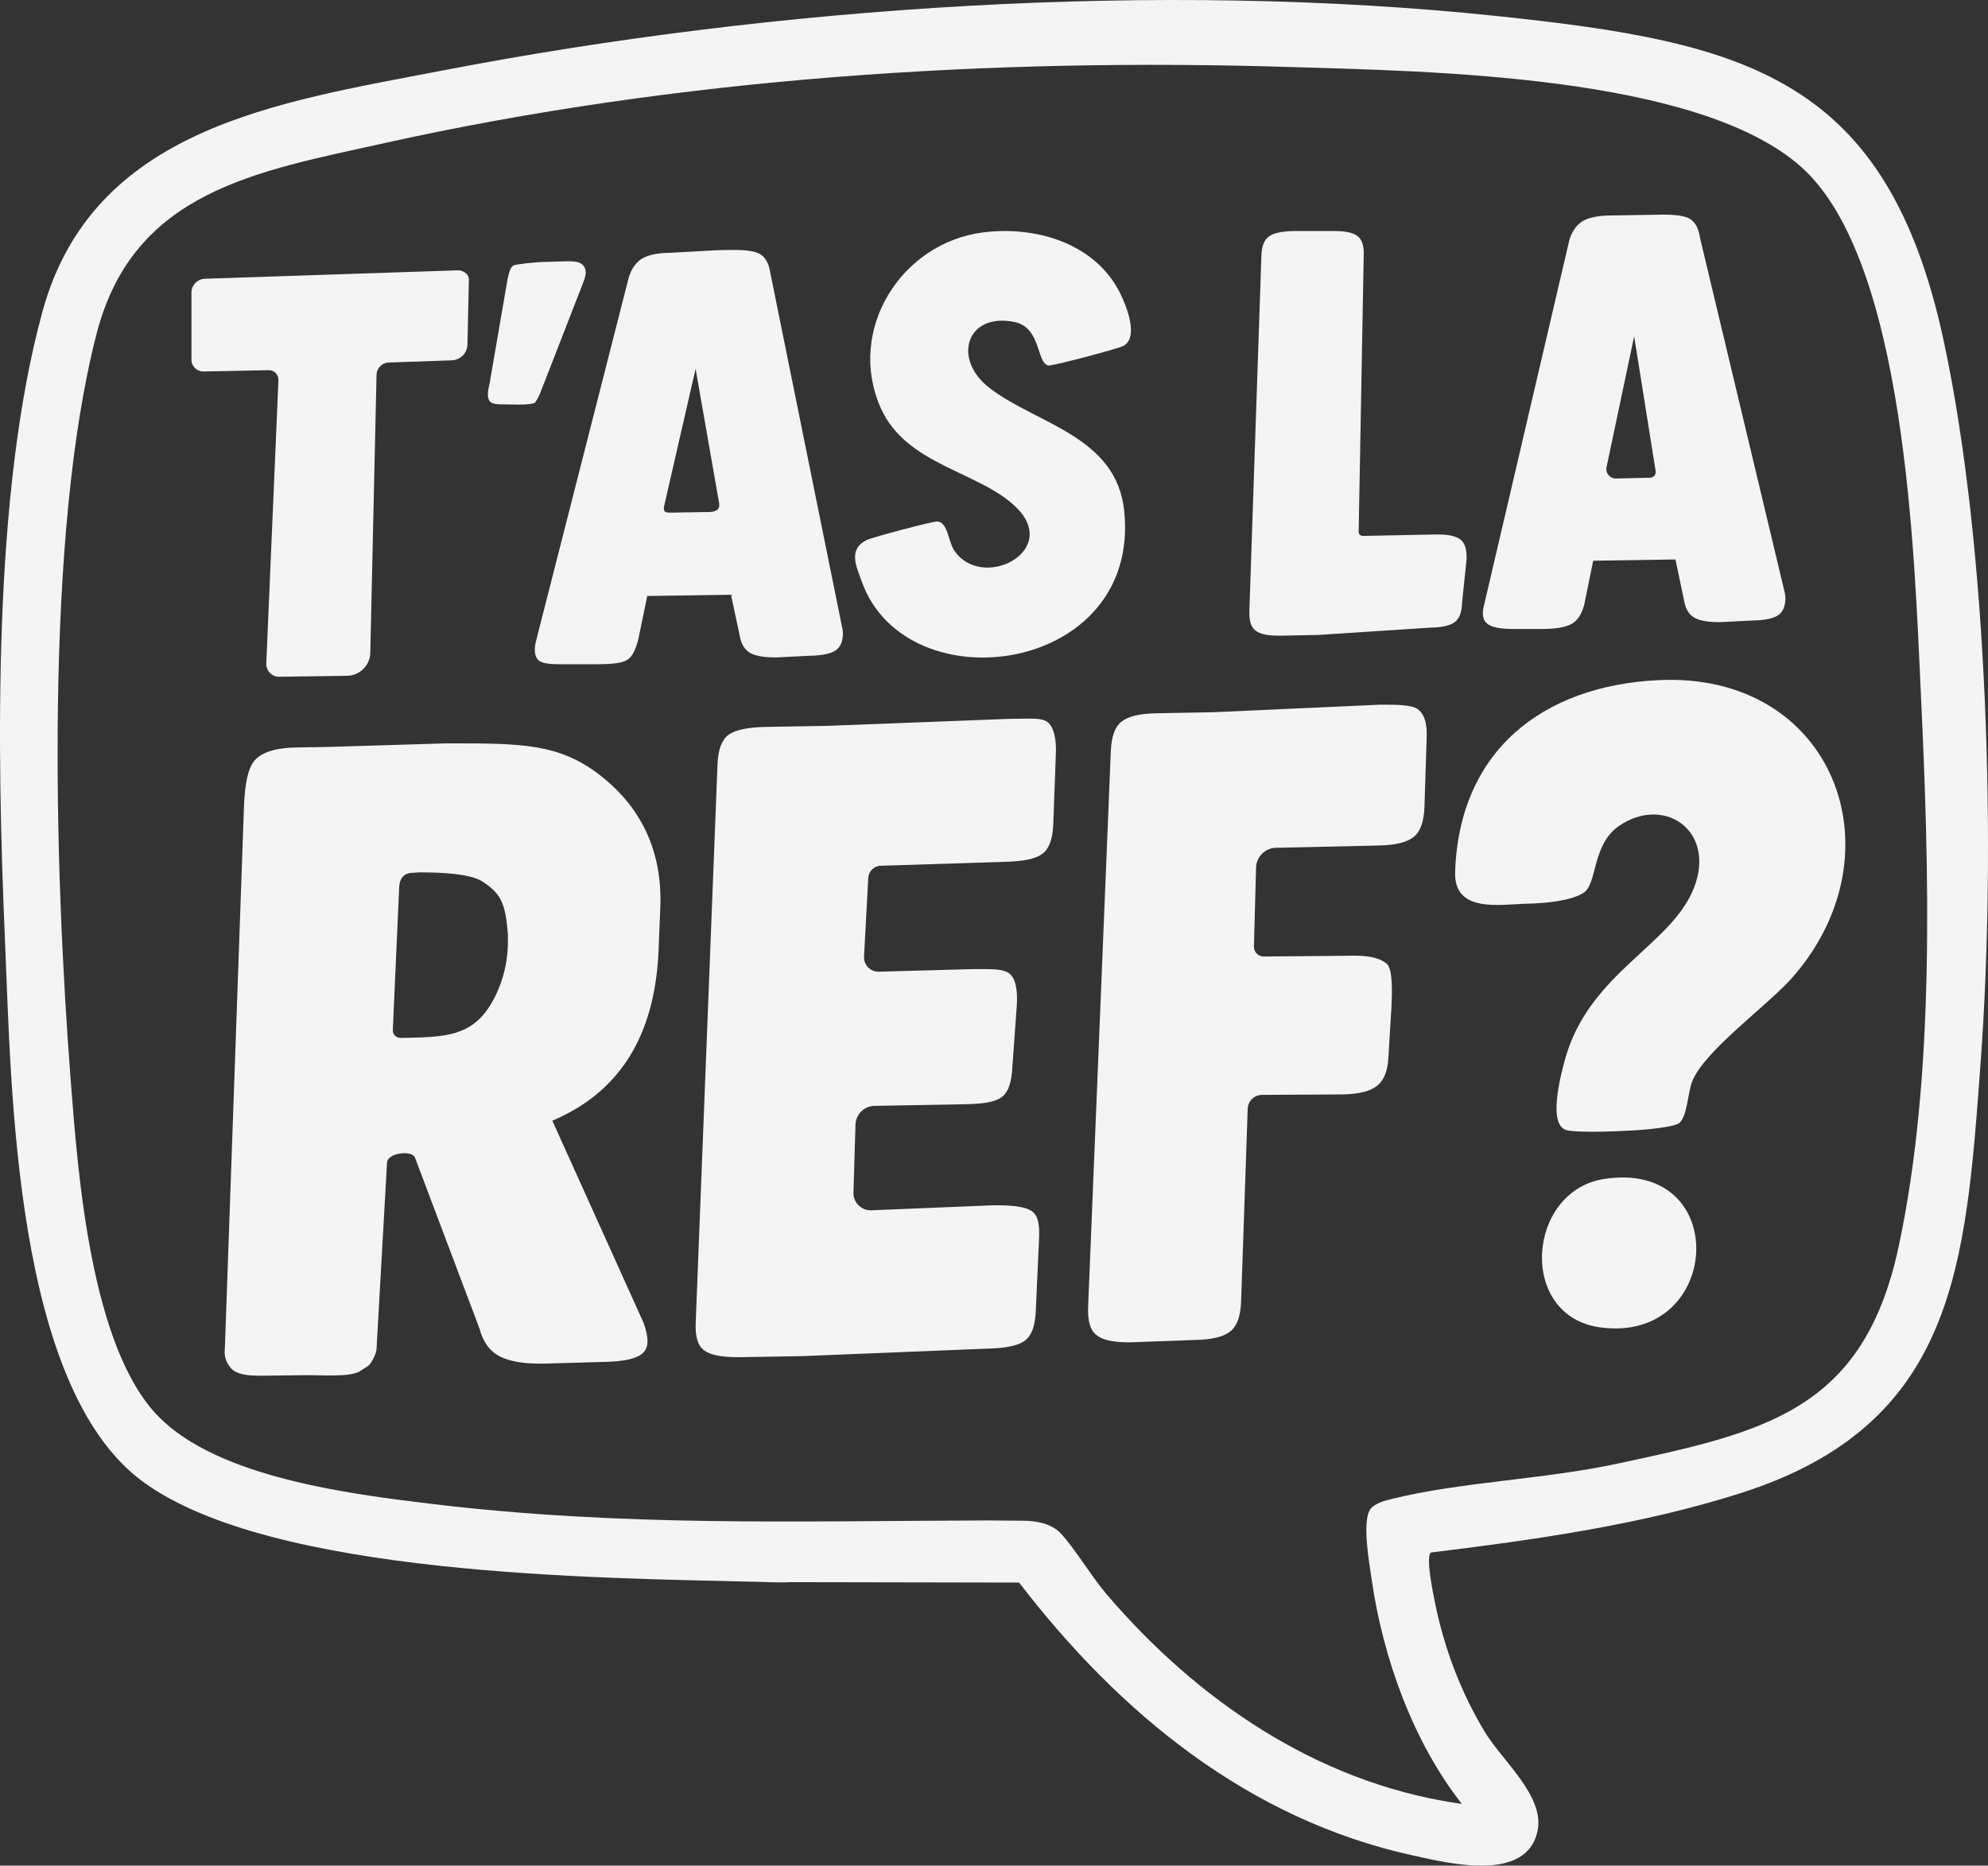
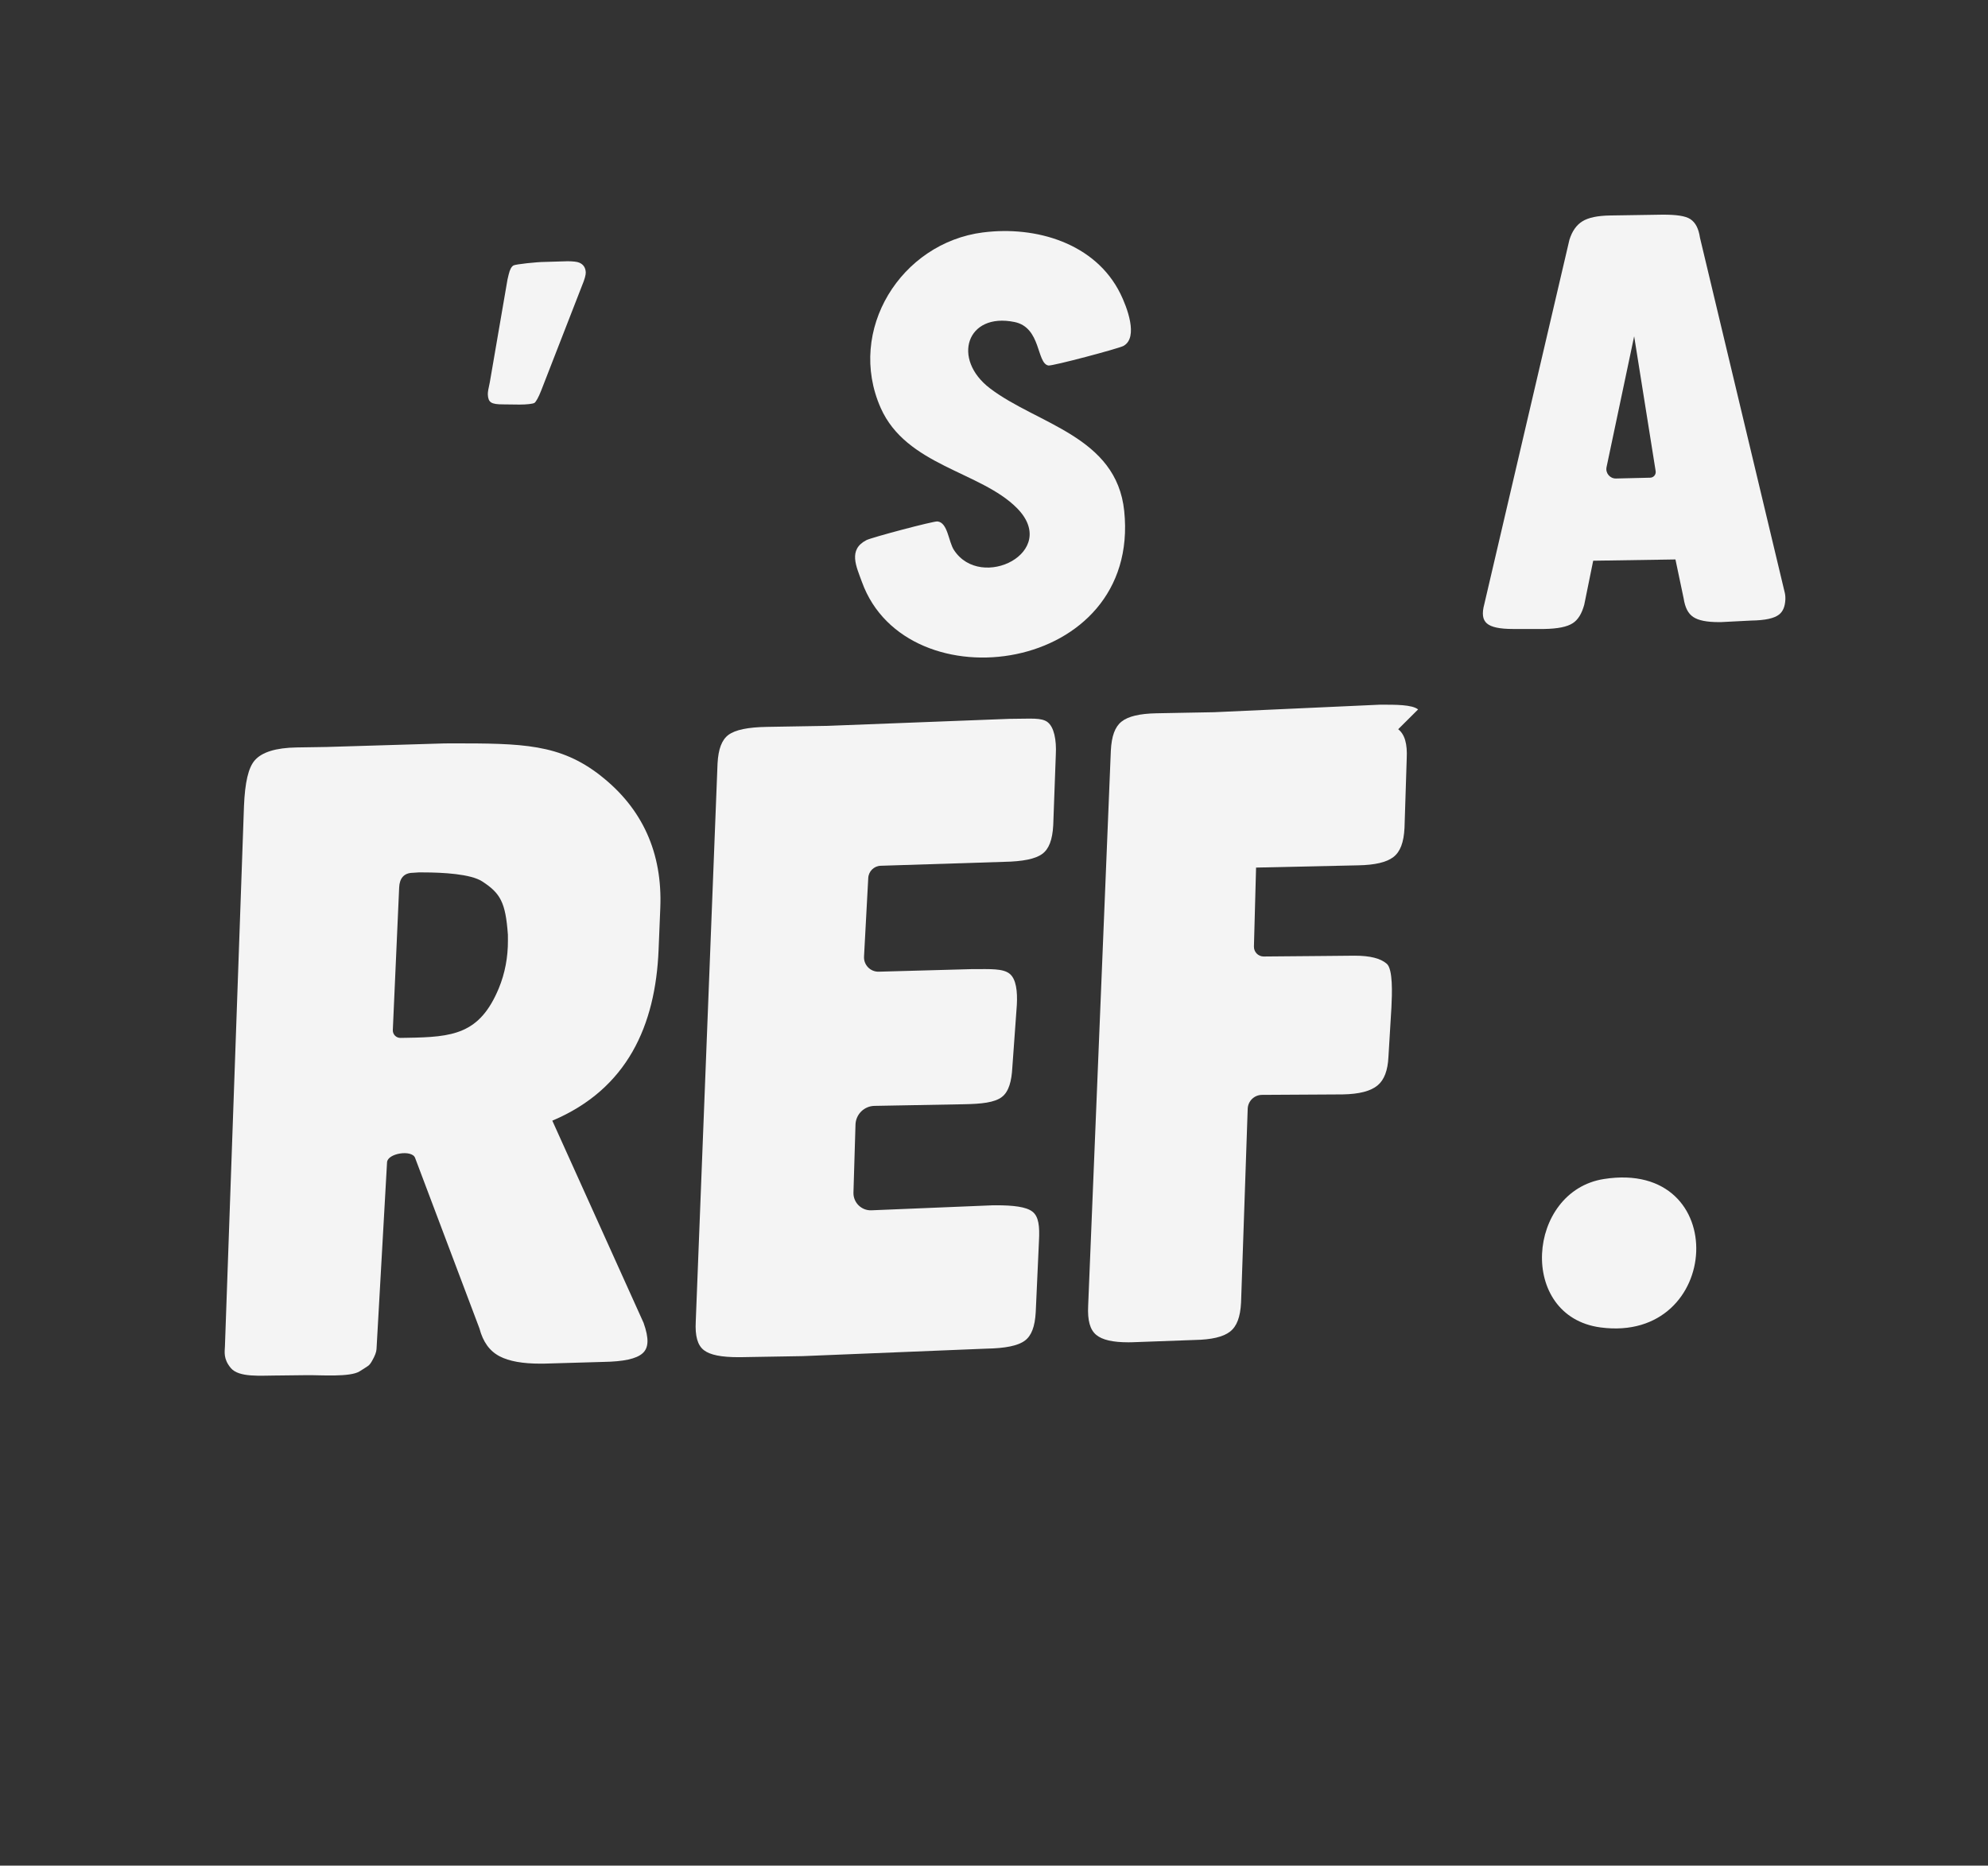
<svg xmlns="http://www.w3.org/2000/svg" id="Calque_1" data-name="Calque 1" viewBox="0 0 1024 961.13">
  <rect x="0" y="0" width="1024" height="961.13" fill="#333333" stroke="none" />
  <defs>
    <style>
      .cls-1 {
        fill: #f4f4f4;
      }
    </style>
  </defs>
  <g>
    <g>
      <path class="cls-1" d="M826.19,607.4c66.13-10.32,61.15,84.86-1.78,76.47-42.84-5.71-38.05-70.26,1.78-76.47Z" />
-       <path class="cls-1" d="M853.98,350.4c90.28-4.54,125.64,88.29,69.64,152.76-12.76,14.68-45.91,38.15-52.06,54.16-2.21,5.76-2.42,17.61-6.52,21.19-2.61,2.29-18.93,3.59-23.84,3.87-7.96.46-26.8,1.28-33.81-.03-10.44-1.96-3.55-27.96-1.6-35.38,12.35-47.05,57.52-60.13,67.74-92.36,8.84-27.88-17.28-44.64-39.76-28.98-13.87,9.67-10.94,29.71-18.05,34.29-6.71,4.32-20.24,5.48-29.36,5.66-13.45.27-37.56,5.06-36.84-16.38,2.08-62.33,44.94-95.81,104.46-98.8Z" />
    </g>
-     <path class="cls-1" d="M730.45,365.48c-3.2-2.53-11.67-2.44-19.65-2.44-.5,0,.52,0,0,0l-85.45,3.88-4.42.08-12.59.23-4.09.08-8.51.16c-8.74.16-14.65,1.57-18.07,4.31-3.37,2.69-5.11,7.46-5.49,14.98l-11.68,285.92c-.38,7.59.95,12.37,4.16,15.03,3.09,2.57,8.48,3.82,16.49,3.82.5,0,1.01,0,1.53-.01l32.68-1.19c8.7-.16,14.65-1.56,18.18-4.27,3.53-2.72,5.34-7.49,5.72-15.03l3.42-99.81c.14-3.98,3.39-7.14,7.37-7.16l41.56-.24c8.54-.16,14.42-1.68,17.98-4.65,3.41-2.85,5.24-7.64,5.58-14.65l1.54-25.51c.35-7.06.83-19.67-2.39-22.49-3.22-2.81-8.64-4.17-16.58-4.17-.43,0-15.21.14-15.66.15l-31.25.27c-2.79-.04-5.01-2.35-4.94-5.14l1.1-40.67c.15-5.59,4.66-10.08,10.25-10.2l52.56-1.16c8.7-.16,14.65-1.56,18.18-4.27,3.53-2.72,5.34-7.49,5.72-15.03l1.14-35.74c.38-7.61-1.02-12.41-4.39-15.08Z" />
+     <path class="cls-1" d="M730.45,365.48c-3.2-2.53-11.67-2.44-19.65-2.44-.5,0,.52,0,0,0l-85.45,3.88-4.42.08-12.59.23-4.09.08-8.51.16c-8.74.16-14.65,1.57-18.07,4.31-3.37,2.69-5.11,7.46-5.49,14.98l-11.68,285.92c-.38,7.59.95,12.37,4.16,15.03,3.09,2.57,8.48,3.82,16.49,3.82.5,0,1.01,0,1.53-.01l32.68-1.19c8.7-.16,14.65-1.56,18.18-4.27,3.53-2.72,5.34-7.49,5.72-15.03l3.42-99.81c.14-3.98,3.39-7.14,7.37-7.16l41.56-.24c8.54-.16,14.42-1.68,17.98-4.65,3.41-2.85,5.24-7.64,5.58-14.65l1.54-25.51c.35-7.06.83-19.67-2.39-22.49-3.22-2.81-8.64-4.17-16.58-4.17-.43,0-15.21.14-15.66.15l-31.25.27c-2.79-.04-5.01-2.35-4.94-5.14l1.1-40.67l52.56-1.16c8.7-.16,14.65-1.56,18.18-4.27,3.53-2.72,5.34-7.49,5.72-15.03l1.14-35.74c.38-7.61-1.02-12.41-4.39-15.08Z" />
    <path class="cls-1" d="M539.62,372.03c-3.21-2.44-8.88-1.71-17.85-1.71-.61,0-1.23,0-1.87.02l-93.71,3.61-4.71.08-26.44.45c-9.78.16-16.25,1.5-19.77,4.08-3.46,2.55-5.26,7.25-5.67,14.79l-11.22,287.43c-.41,7.62.94,12.33,4.24,14.84,3.21,2.44,8.88,3.58,17.85,3.58.61,0,1.24,0,1.88-.02l8.69-.15,4.71-.08,13.04-.22,4.71-.08,94.56-3.85c9.79-.17,16.26-1.5,19.77-4.08,3.46-2.53,5.26-7.23,5.67-14.79l1.66-36.57c.41-7.61-.12-12.68-3.42-15.19-3.21-2.44-9.7-3.23-18.68-3.23-.61,0-1.23,0-1.87.02l-62.32,2.57c-5.16.21-9.42-4-9.26-9.16l1.05-34.98c.16-5.31,4.46-9.56,9.77-9.66l45.94-.84c9.09-.15,15.92-.84,19.7-3.75,3.63-2.79,5-8.26,5.37-15.11l2.33-32.33c.37-6.9-.31-13.31-3.74-16.06-3.43-2.75-10.02-2.36-18.46-2.36-.46,0-.93,0-1.41.01l-47.51,1.31c-4.32.12-7.82-3.48-7.59-7.79l2.18-40.52c.19-3.43,2.97-6.15,6.4-6.26l63.44-2.02c9.79-.17,16.26-1.5,19.77-4.08,3.46-2.53,5.26-7.23,5.67-14.79l1.33-36.39c.41-7.61-.94-14.2-4.25-16.72Z" />
    <path class="cls-1" d="M309.42,399.64c-21.05-16.47-40.25-16.68-76.79-16.67-1.28,0-2.58.01-3.88.03l-60.32,1.82-4.82.08-10.84.17c-10.65.17-17.92,2.42-21.59,6.69-3.25,3.77-5,11.25-5.51,23.53l-9.81,278.28c-.12,2.91-.88,6.52,3,11.18,4.2,5.05,15.42,3.88,23.95,3.88.22,0,.53,0,.75,0l14.63-.17c6.64-.1,22.23,1.17,27.11-2.01,4.5-2.93,4.78-2.63,6.33-5.33,1.49-2.59,2.24-4.59,2.31-6.11l5.42-96.18c.19-4.68,12.79-6.7,14.44-2.32l33.15,87.86c1.84,6.99,5.25,11.7,10.44,14.39,4.89,2.54,11.8,3.78,21.1,3.77.55,0,1.12,0,1.69-.01l30.42-.88c10.69-.17,17.18-1.59,20.41-4.47,3.16-2.82,3.32-7.63.51-15.6l-.04-.11-.05-.1-46.94-104.01c38.69-16.33,53.15-49.12,54.74-87.99l.88-21.64c1.16-28.31-9.18-51.21-30.71-68.07ZM261.61,481.36l.02,3.18c.04,8.44-1.48,16.86-4.72,24.65-9.84,23.69-23.72,25.09-47.11,25.46l-3.51.06c-2.24.04-4.05-1.82-3.95-4.06l3.27-73.48c.2-4.6,2.39-7.45,7-7.52l3.01-.2c.45,0,1.87,0,2.31,0,10.24,0,24.53.8,30.42,4.62,9.44,6.12,12.05,10.84,13.25,27.3Z" />
    <path class="cls-1" d="M919.36,305.53c-.03-.15-.06-.31-.11-.46l-43.6-182.57c-.72-4.79-2.29-7.82-4.94-9.59-2.65-1.77-7.62-2.32-14.22-2.32l-3.93.06-3.14.05-19.89.31c-6.65.09-11.38,1.09-14.47,3.02-3.02,1.89-5.24,4.95-6.67,9.52l-43.84,187.7c-1.31,4.86-.88,8.04,1.35,9.94,2.23,1.92,6.6,2.85,13.38,2.85h16.06c7.02-.11,11.85-1.08,14.76-2.97,2.72-1.75,4.66-4.88,5.93-9.54v-.03l.02-.05,4.59-22.58,42.37-.65,4.22,20.06c.74,4.79,2.31,7.82,4.96,9.59,2.65,1.77,6.94,2.63,13.13,2.63h1.08l15.67-.8c7.19-.11,11.88-1.14,14.36-3.14,1.99-1.6,3.02-4.09,3.2-7.76v-.05c.02-.28.05-1.79-.26-3.22ZM850.01,246.1l-17.61.42c-3.13.08-5.53-2.79-4.88-5.87l14.22-67.41,11.07,69.46c.29,1.76-1.03,3.36-2.8,3.4Z" />
-     <path class="cls-1" d="M752.22,277.95c-2.31-1.79-6.16-2.62-12.12-2.6-.38,0-.78,0-1.19.01l-36.94.74c-1.18.02-2.15-.94-2.13-2.12l2.59-142.18c.17-5.2-.81-8.33-3.18-10.17-2.32-1.79-6.17-2.62-12.13-2.61-.38,0-.78,0-1.18.01h-19.43c-6.51.11-10.68,1.06-13.12,2.95-2.35,1.82-3.51,5.03-3.67,10.09l-6.18,182.65c-.16,5.2.82,8.34,3.19,10.17,2.31,1.79,6.16,2.61,12.11,2.6.39,0,.78,0,1.19-.01l5.33-.1,2.89-.06,6.51-.13,4.37-.09,57.2-3.73c6.52-.13,10.68-1.07,13.12-2.96,2.34-1.82,3.51-5.02,3.67-10.09l2.29-22.2c.16-5.2-.82-8.34-3.19-10.18Z" />
    <path class="cls-1" d="M506.37,119.74c27.27-3.48,57.93,5.56,70.75,31.6,3.26,6.61,9.48,22.51,1.57,26.87-2.47,1.36-36.71,10.46-38.68,10.09-6.17-1.17-3.63-19.57-17.46-22.41-24.65-5.06-32.43,19.08-12.63,34.17,24.35,18.57,65.2,24.65,69.16,63.24,8.62,84.04-112.04,100.3-135.09,36.56-2.9-8.02-7.27-16.67,2.3-21.6,2.68-1.38,34.6-9.86,36.6-9.63,5.31.59,5.65,10.36,8.45,14.68,13.93,21.53,54.93,1,32.4-21.63-18.73-18.81-56.91-21.75-70.1-51.52-17.72-40.02,10.4-85.03,52.73-90.43Z" />
-     <path class="cls-1" d="M433.89,323.7c-.03-.15-.06-.31-.11-.46l-36.98-182.57c-.74-4.79-2.33-7.82-5.03-9.59-2.7-1.77-7.76-2.32-14.48-2.32l-4,.06-3.2.05-24.65,1.35c-6.77.09-11.58,1.09-14.73,3.02-3.07,1.89-5.33,4.95-6.79,9.52l-47.61,186.66c-1.33,4.86-1.11,8.88,1.16,10.79,2.27,1.92,6.94,2.01,13.84,2.01h16.34c7.15-.11,12.54-.41,15.5-2.31,2.77-1.75,4.27-5.54,5.56-10.21v-.03l.02-.05,4.67-22.58,43.12-.65,4.29,20.06c.75,4.79,2.35,7.82,5.05,9.59,2.7,1.77,7.07,2.63,13.37,2.63h1.1l15.95-.8c7.32-.11,12.1-1.14,14.62-3.14,2.02-1.6,3.07-4.09,3.26-7.76v-.05c.02-.28.05-1.79-.27-3.22ZM363.52,263.8l-17.97.3c-3.18.08-4.07-.54-3.41-3.61l16.16-70.48,12.07,68.97c.3,1.76.8,5.13-6.85,4.82Z" />
    <path class="cls-1" d="M291.88,134.58c3.3,0,5.52.26,6.65.8,2.01.93,3.07,2.53,3.19,4.93.06,1.2-.55,3.6-1.96,6.93l-20.98,53.91c-1.4,3.6-2.64,5.73-3.46,6.4-.83.53-4.11.88-7.78.88l-8.34-.1c-6.24,0-7.72-.98-7.93-5.11-.06-1.07.32-3.2,1.02-6.26l9.12-53.01c.1-.4.3-1.2.6-2.53.6-2.53,1.38-4,2.45-4.66s12.41-1.82,15.96-1.82l11.46-.34Z" />
-     <path class="cls-1" d="M105.24,143.62l130.56-4.35c2.19-.07,5.71,1.42,5.71,4.88l-.73,33.17c0,4.47-3.54,8.14-8.01,8.3l-32.61,1.16c-3.41.12-6.13,2.88-6.21,6.29l-3.22,143.24c-.15,6.52-5.42,11.75-11.94,11.85l-34.97.49c-3.78.05-6.82-3.08-6.66-6.86l6.26-145.98c.12-2.82-2.16-5.15-4.98-5.09l-33.6.67c-3.42.07-6.23-2.68-6.23-6.1v-34.57c0-3.74,2.9-6.84,6.63-7.09h0Z" />
  </g>
-   <path class="cls-1" d="M737.16,799.81c-2.98,1.83.93,20.47,1.76,24.73,4.62,23.64,13.48,47.37,26.01,67.9,9.23,15.12,30.76,32.91,27.06,50.76-5.56,26.81-45.73,16.76-64.32,12.67-84.75-18.63-151.09-73.31-202.74-140.56l-118.1-.22c-4.19.31-12.86-.06-16.99-.16-82.12-2.03-250.13-3-316.3-51.64C7.24,714.55,5.85,561.03,2.58,484.78-1.61,387.27-3.86,254.75,21.82,160.69c25.85-94.7,120.9-107.9,205.25-124.2C399.15,3.25,597.08-10.08,771.54,8.31c127.81,13.48,200.5,31.24,229.69,167.5,23,107.4,27.04,262.37,18.94,372.06-7.7,104.15-12.69,185.98-123.5,221.34-51.35,16.39-106.08,24.05-159.51,30.6ZM81.64,729.77c30.68,31.37,98.18,39.9,140.51,44.99,98.95,11.89,187.93,8.82,287.22,8.54,2.57,0,15.05.18,17.62.15,6.43-.06,14.48,1.46,19.01,6.14,7.26,7.5,16.07,22.45,23.85,31.57,46.46,54.43,107.97,96.76,180.11,107.74l3,.41c-25.2-32.12-40.6-75.22-46.42-115.52-1.19-8.24-5.25-30.77-.47-36.58,2.25-2.74,7.12-4.06,10.49-4.9,34.95-8.76,78.57-10.15,115.82-18.11,76.44-16.35,127.35-27.22,145.51-111.58,19.05-88.49,15.78-195.55,11.51-285.64-3.3-69.55-7.52-222.68-61.58-270.95-53.31-47.6-192.65-49.3-262.56-51.49-154.97-4.86-315.59,5.53-467.19,39.17-65.65,14.57-129.25,24.57-148.27,98.05-27,104.3-21.75,276.75-13.34,385.35,3.75,48.5,10.35,137.06,45.17,172.67Z" />
</svg>